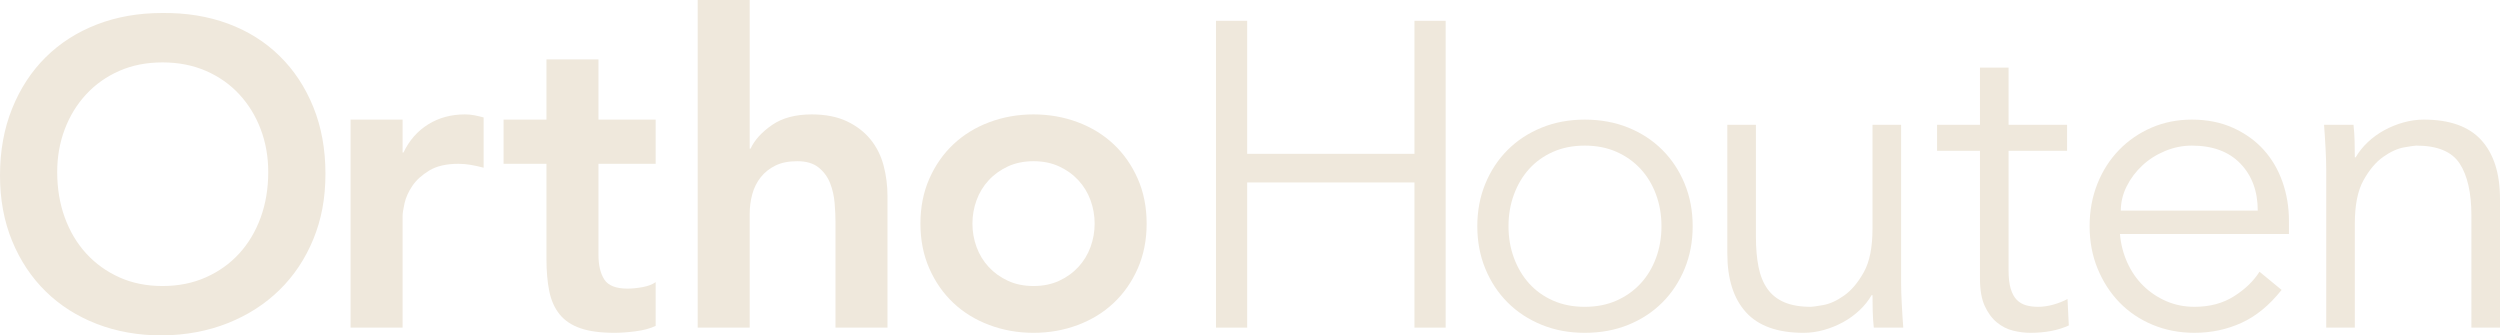
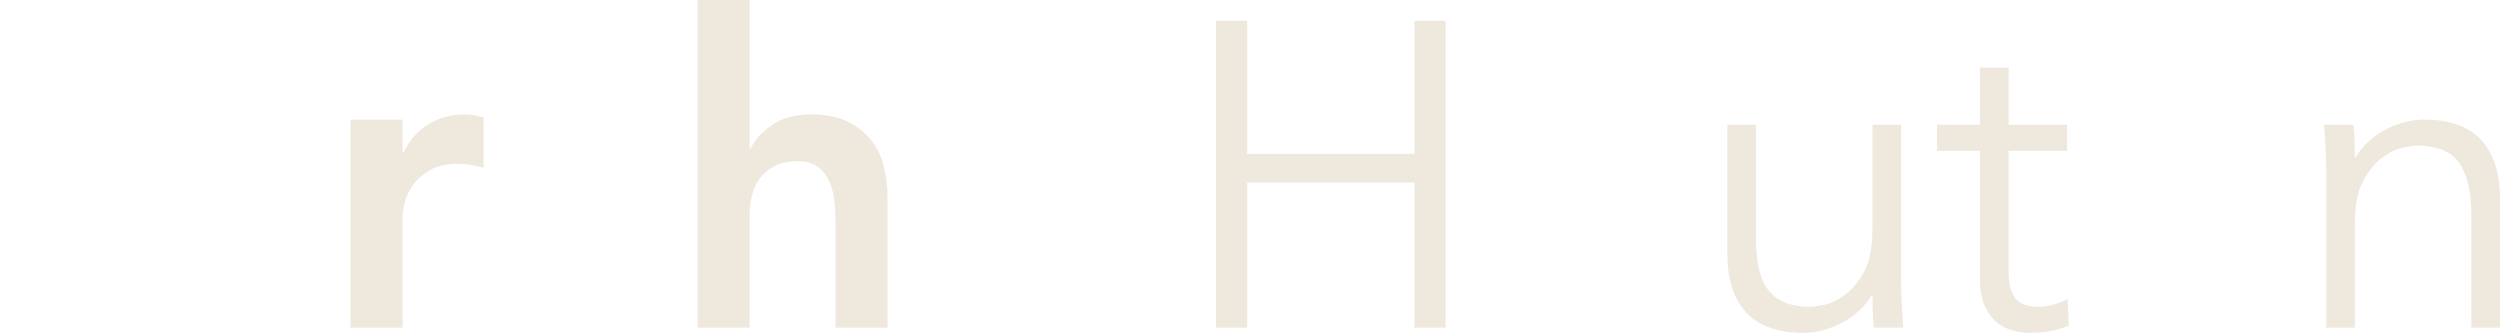
<svg xmlns="http://www.w3.org/2000/svg" version="1.1" viewBox="0 0 1153.78 154.8">
  <defs>
    <style>
      .cls-1 {
        fill: #efe8dc;
      }
    </style>
  </defs>
  <g>
    <g id="Logo">
      <g>
-         <path class="cls-1" d="M0,81c0-11.33,1.87-21.63,5.6-30.9,3.73-9.27,8.9-17.17,15.5-23.7,6.6-6.53,14.47-11.57,23.6-15.1,9.13-3.53,19.17-5.3,30.1-5.3,11.07-.13,21.2,1.5,30.4,4.9,9.2,3.4,17.13,8.37,23.8,14.9,6.67,6.53,11.87,14.4,15.6,23.6,3.73,9.2,5.6,19.47,5.6,30.8s-1.87,21.13-5.6,30.2c-3.73,9.07-8.93,16.87-15.6,23.4-6.67,6.54-14.6,11.63-23.8,15.3-9.2,3.67-19.33,5.57-30.4,5.7-10.93,0-20.97-1.77-30.1-5.3-9.13-3.53-17-8.53-23.6-15-6.6-6.47-11.77-14.23-15.5-23.3-3.73-9.07-5.6-19.13-5.6-30.2ZM26.4,79.4c0,7.6,1.17,14.6,3.5,21,2.33,6.4,5.63,11.93,9.9,16.6,4.27,4.67,9.37,8.33,15.3,11,5.93,2.67,12.57,4,19.9,4s14-1.33,20-4c6-2.67,11.13-6.33,15.4-11,4.27-4.67,7.57-10.2,9.9-16.6,2.33-6.4,3.5-13.4,3.5-21,0-7.07-1.17-13.67-3.5-19.8-2.33-6.13-5.63-11.5-9.9-16.1-4.27-4.6-9.4-8.2-15.4-10.8s-12.67-3.9-20-3.9-13.97,1.3-19.9,3.9c-5.93,2.6-11.03,6.2-15.3,10.8-4.27,4.6-7.57,9.97-9.9,16.1-2.33,6.13-3.5,12.73-3.5,19.8Z" />
        <path class="cls-1" d="M161.8,55.2h24v15.2h.4c2.67-5.6,6.47-9.93,11.4-13,4.93-3.07,10.6-4.6,17-4.6,1.47,0,2.9.13,4.3.4,1.4.27,2.83.6,4.3,1v23.2c-2-.53-3.97-.97-5.9-1.3-1.93-.33-3.83-.5-5.7-.5-5.6,0-10.1,1.03-13.5,3.1-3.4,2.07-6,4.43-7.8,7.1-1.8,2.67-3,5.33-3.6,8-.6,2.67-.9,4.67-.9,6v51.4h-24V55.2Z" />
-         <path class="cls-1" d="M232.4,75.6v-20.4h19.8v-27.8h24v27.8h26.4v20.4h-26.4v42c0,4.8.9,8.6,2.7,11.4s5.37,4.2,10.7,4.2c2.13,0,4.46-.23,7-.7,2.53-.47,4.53-1.23,6-2.3v20.2c-2.54,1.2-5.63,2.03-9.3,2.5-3.67.47-6.9.7-9.7.7-6.4,0-11.63-.7-15.7-2.1-4.07-1.4-7.27-3.53-9.6-6.4-2.33-2.87-3.93-6.43-4.8-10.7-.87-4.27-1.3-9.2-1.3-14.8v-44h-19.8Z" />
        <path class="cls-1" d="M345.99,68.6h.4c1.87-4,5.17-7.63,9.9-10.9,4.73-3.27,10.83-4.9,18.3-4.9,6.4,0,11.83,1.07,16.3,3.2,4.46,2.13,8.1,4.93,10.9,8.4,2.8,3.47,4.8,7.47,6,12,1.2,4.53,1.8,9.27,1.8,14.2v60.6h-24v-48.6c0-2.67-.13-5.63-.4-8.9-.27-3.27-.97-6.33-2.1-9.2-1.13-2.86-2.9-5.27-5.3-7.2-2.4-1.93-5.67-2.9-9.8-2.9s-7.37.67-10.1,2c-2.73,1.33-5,3.13-6.8,5.4-1.8,2.27-3.1,4.87-3.9,7.8-.8,2.93-1.2,6-1.2,9.2v52.4h-24V0h24v68.6Z" />
-         <path class="cls-1" d="M424.79,103.2c0-7.6,1.37-14.5,4.1-20.7,2.73-6.2,6.43-11.5,11.1-15.9,4.67-4.4,10.2-7.8,16.6-10.2,6.4-2.4,13.2-3.6,20.4-3.6s14,1.2,20.4,3.6c6.4,2.4,11.93,5.8,16.6,10.2,4.67,4.4,8.37,9.7,11.1,15.9,2.73,6.2,4.1,13.1,4.1,20.7s-1.37,14.5-4.1,20.7c-2.73,6.2-6.43,11.5-11.1,15.9-4.67,4.4-10.2,7.8-16.6,10.2-6.4,2.4-13.2,3.6-20.4,3.6s-14-1.2-20.4-3.6c-6.4-2.4-11.93-5.8-16.6-10.2-4.67-4.4-8.37-9.7-11.1-15.9-2.73-6.2-4.1-13.1-4.1-20.7ZM448.79,103.2c0,3.73.63,7.33,1.9,10.8,1.27,3.47,3.13,6.53,5.6,9.2,2.47,2.67,5.43,4.8,8.9,6.4,3.47,1.6,7.4,2.4,11.8,2.4s8.33-.8,11.8-2.4c3.47-1.6,6.43-3.73,8.9-6.4,2.47-2.67,4.33-5.73,5.6-9.2,1.27-3.47,1.9-7.07,1.9-10.8s-.63-7.33-1.9-10.8c-1.27-3.47-3.13-6.53-5.6-9.2-2.47-2.67-5.43-4.8-8.9-6.4-3.47-1.6-7.4-2.4-11.8-2.4s-8.33.8-11.8,2.4c-3.47,1.6-6.43,3.73-8.9,6.4-2.47,2.67-4.33,5.73-5.6,9.2-1.27,3.47-1.9,7.07-1.9,10.8Z" />
        <path class="cls-1" d="M561.19,9.6h14.4v61.4h77.2V9.6h14.4v141.6h-14.4v-67h-77.2v67h-14.4V9.6Z" />
-         <path class="cls-1" d="M781.19,104.4c0,7.07-1.23,13.6-3.7,19.6-2.47,6-5.9,11.2-10.3,15.6-4.4,4.4-9.63,7.83-15.7,10.3-6.07,2.47-12.77,3.7-20.1,3.7s-13.83-1.23-19.9-3.7c-6.07-2.47-11.3-5.9-15.7-10.3-4.4-4.4-7.83-9.6-10.3-15.6-2.47-6-3.7-12.53-3.7-19.6s1.23-13.6,3.7-19.6c2.47-6,5.9-11.2,10.3-15.6,4.4-4.4,9.63-7.83,15.7-10.3,6.07-2.47,12.7-3.7,19.9-3.7s14.03,1.23,20.1,3.7c6.07,2.47,11.3,5.9,15.7,10.3s7.83,9.6,10.3,15.6c2.47,6,3.7,12.54,3.7,19.6ZM766.79,104.4c0-5.2-.83-10.07-2.5-14.6-1.67-4.53-4.03-8.46-7.1-11.8-3.07-3.33-6.77-5.97-11.1-7.9-4.33-1.93-9.23-2.9-14.7-2.9s-10.37.97-14.7,2.9c-4.33,1.93-8,4.57-11,7.9-3,3.33-5.33,7.27-7,11.8-1.67,4.54-2.5,9.4-2.5,14.6s.83,10.07,2.5,14.6c1.67,4.53,4,8.47,7,11.8,3,3.33,6.67,5.97,11,7.9,4.33,1.93,9.23,2.9,14.7,2.9s10.37-.97,14.7-2.9c4.33-1.93,8.03-4.57,11.1-7.9,3.07-3.33,5.43-7.27,7.1-11.8,1.67-4.53,2.5-9.4,2.5-14.6Z" />
        <path class="cls-1" d="M864.78,151.2c-.27-2.53-.43-5.03-.5-7.5-.07-2.47-.1-4.97-.1-7.5h-.4c-1.47,2.53-3.33,4.87-5.6,7-2.27,2.13-4.8,3.97-7.6,5.5-2.8,1.53-5.77,2.73-8.9,3.6-3.13.87-6.23,1.3-9.3,1.3-12,0-20.87-3.17-26.6-9.5-5.73-6.33-8.6-15.37-8.6-27.1v-59.4h13.2v51.8c0,5.2.4,9.8,1.2,13.8s2.17,7.37,4.1,10.1c1.93,2.73,4.53,4.8,7.8,6.2,3.27,1.4,7.37,2.1,12.3,2.1.67,0,2.53-.27,5.6-.8,3.07-.53,6.3-2,9.7-4.4,3.4-2.4,6.43-6,9.1-10.8,2.67-4.8,4-11.47,4-20v-48h13.2v73c0,2.53.1,5.73.3,9.6.2,3.87.43,7.53.7,11h-13.6Z" />
        <path class="cls-1" d="M953.98,69.6h-27v55.2c0,3.47.33,6.3,1,8.5.67,2.2,1.6,3.9,2.8,5.1,1.2,1.2,2.63,2.03,4.3,2.5,1.67.47,3.5.7,5.5.7,2.27,0,4.6-.33,7-1,2.4-.67,4.6-1.53,6.6-2.6l.6,12.2c-4.93,2.27-10.87,3.4-17.8,3.4-2.53,0-5.17-.33-7.9-1-2.73-.67-5.23-1.93-7.5-3.8-2.27-1.87-4.13-4.4-5.6-7.6-1.47-3.2-2.2-7.4-2.2-12.6v-59h-19.8v-12h19.8v-26.4h13.2v26.4h27v12Z" />
-         <path class="cls-1" d="M978.38,108c.4,4.67,1.53,9.07,3.4,13.2,1.87,4.13,4.33,7.7,7.4,10.7,3.07,3,6.6,5.37,10.6,7.1,4,1.73,8.33,2.6,13,2.6,7.07,0,13.17-1.63,18.3-4.9,5.13-3.27,9.03-7.03,11.7-11.3l10.2,8.4c-5.6,7.07-11.77,12.13-18.5,15.2-6.73,3.07-13.97,4.6-21.7,4.6-6.93,0-13.37-1.23-19.3-3.7-5.93-2.47-11.03-5.9-15.3-10.3-4.27-4.4-7.63-9.6-10.1-15.6-2.47-6-3.7-12.53-3.7-19.6s1.2-13.6,3.6-19.6c2.4-6,5.73-11.2,10-15.6,4.27-4.4,9.27-7.83,15-10.3,5.73-2.47,11.93-3.7,18.6-3.7,7.07,0,13.4,1.27,19,3.8,5.6,2.53,10.3,5.9,14.1,10.1,3.8,4.2,6.7,9.13,8.7,14.8,2,5.67,3,11.7,3,18.1v6h-78ZM1041.98,97.2c0-8.93-2.67-16.17-8-21.7-5.33-5.53-12.8-8.3-22.4-8.3-4.27,0-8.4.83-12.4,2.5-4,1.67-7.5,3.9-10.5,6.7-3,2.8-5.4,6-7.2,9.6-1.8,3.6-2.7,7.33-2.7,11.2h63.2Z" />
        <path class="cls-1" d="M1086.18,57.6c.27,2.53.43,5.03.5,7.5.07,2.47.1,4.97.1,7.5h.4c1.47-2.53,3.33-4.87,5.6-7,2.27-2.13,4.8-3.97,7.6-5.5,2.8-1.53,5.77-2.73,8.9-3.6,3.13-.87,6.23-1.3,9.3-1.3,12,0,20.87,3.17,26.6,9.5,5.73,6.33,8.6,15.37,8.6,27.1v59.4h-13.2v-51.8c0-10.4-1.8-18.37-5.4-23.9-3.6-5.53-10.27-8.3-20-8.3-.67,0-2.53.27-5.6.8-3.07.53-6.3,2-9.7,4.4-3.4,2.4-6.43,6-9.1,10.8-2.67,4.8-4,11.47-4,20v48h-13.2v-73c0-2.53-.1-5.73-.3-9.6-.2-3.87-.43-7.53-.7-11h13.6Z" />
      </g>
    </g>
  </g>
</svg>